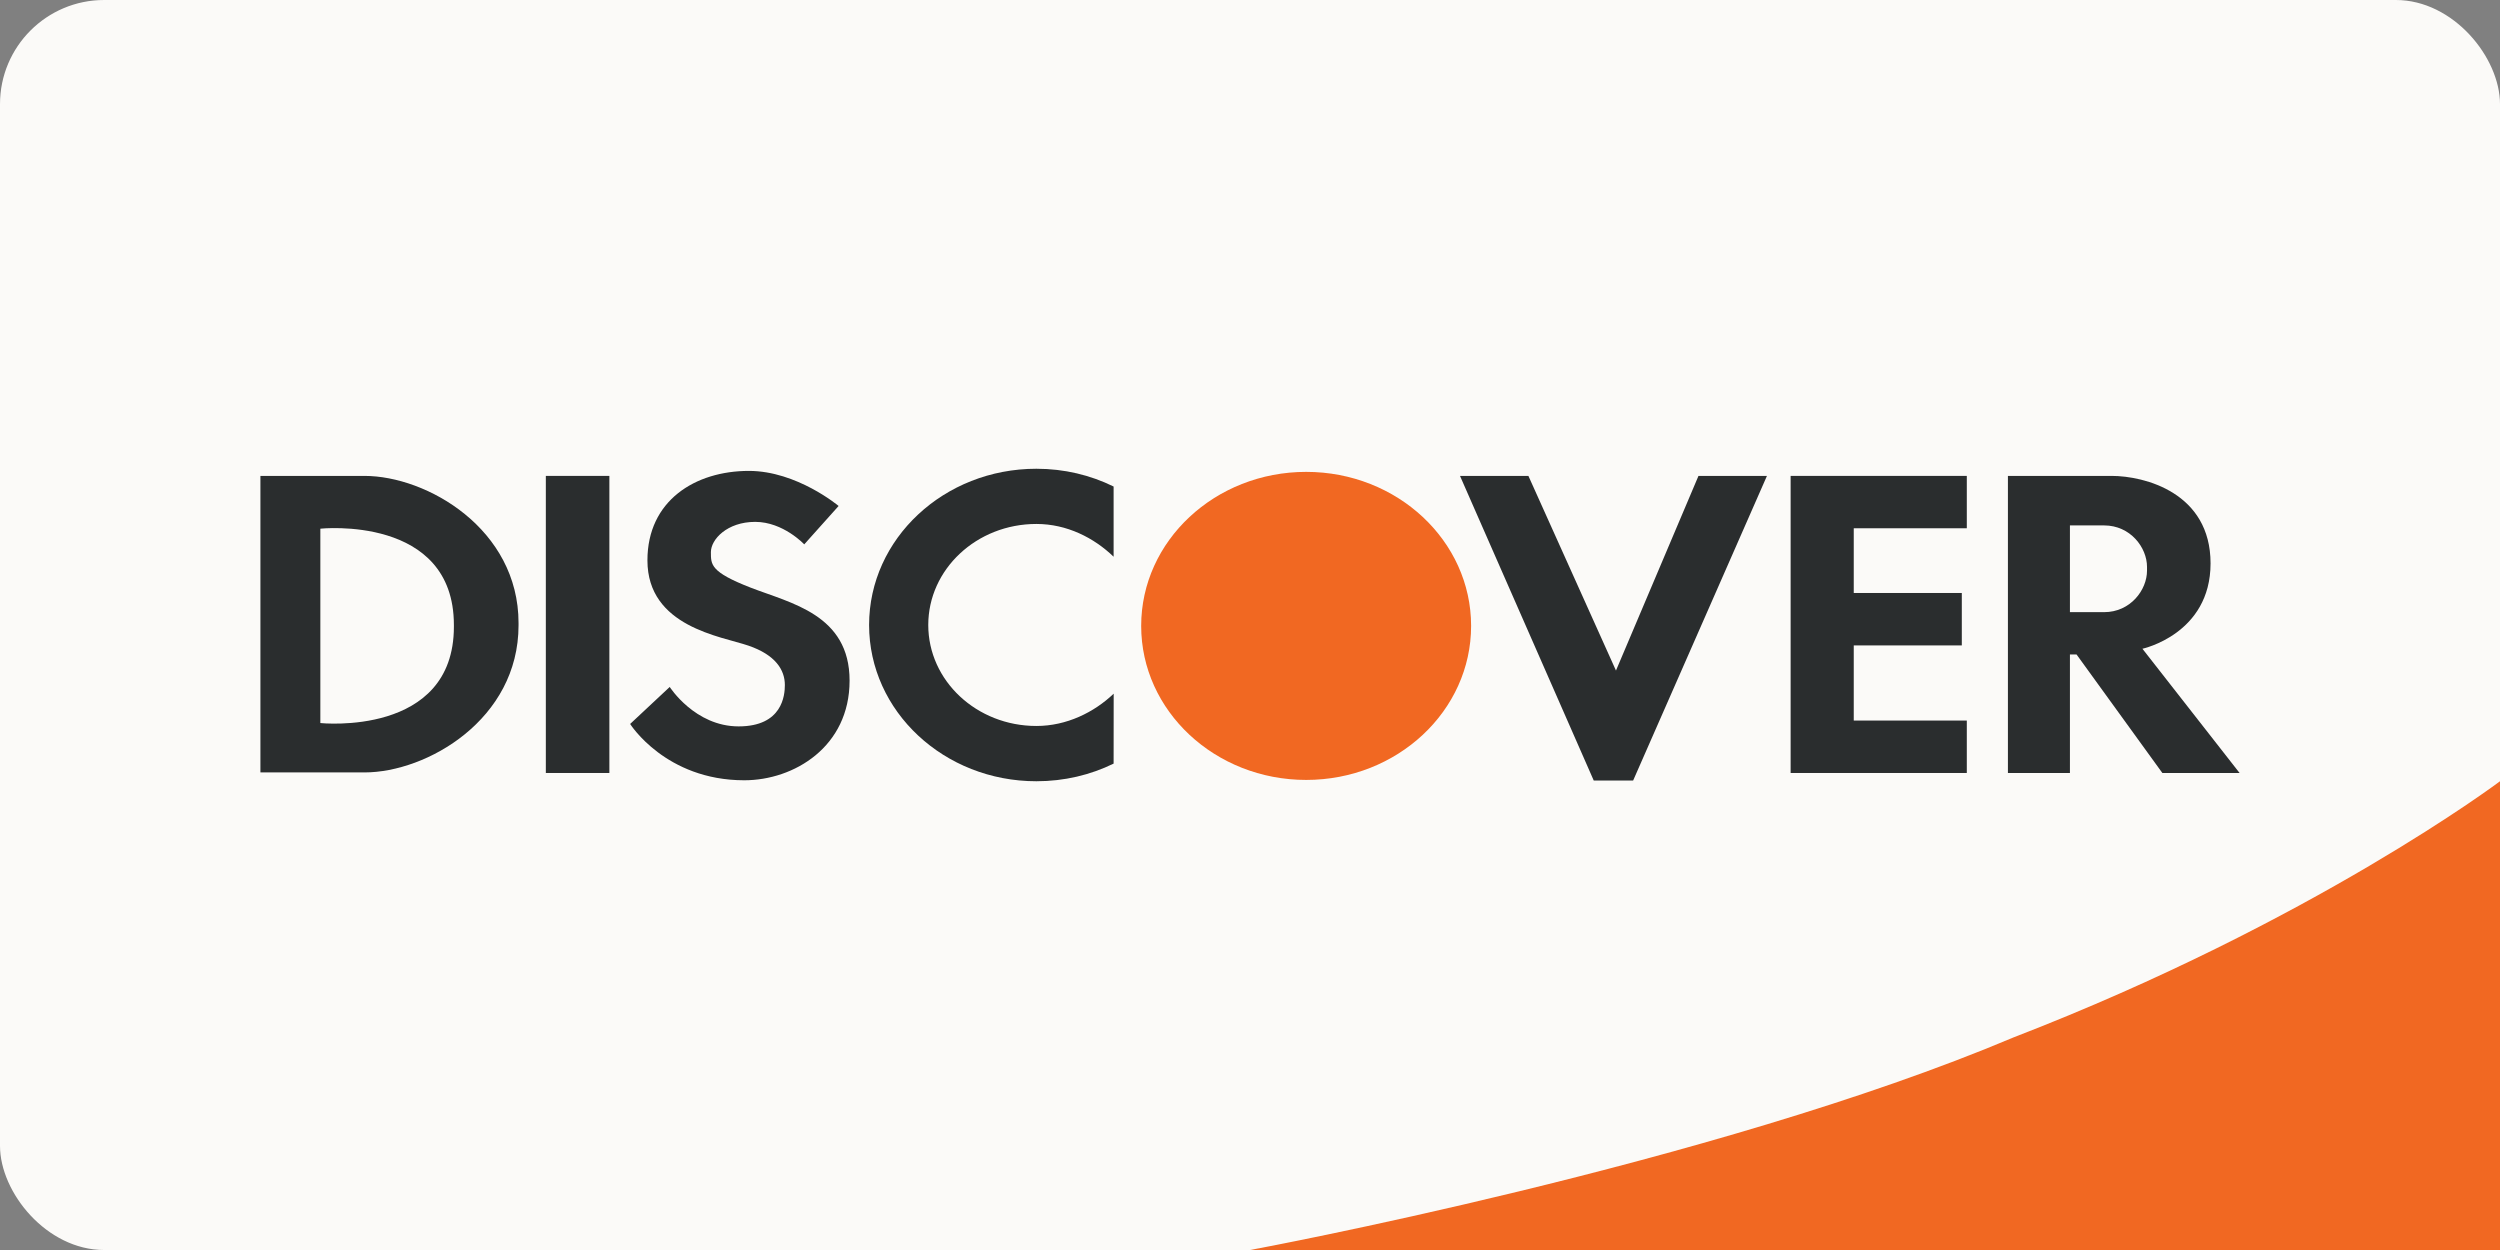
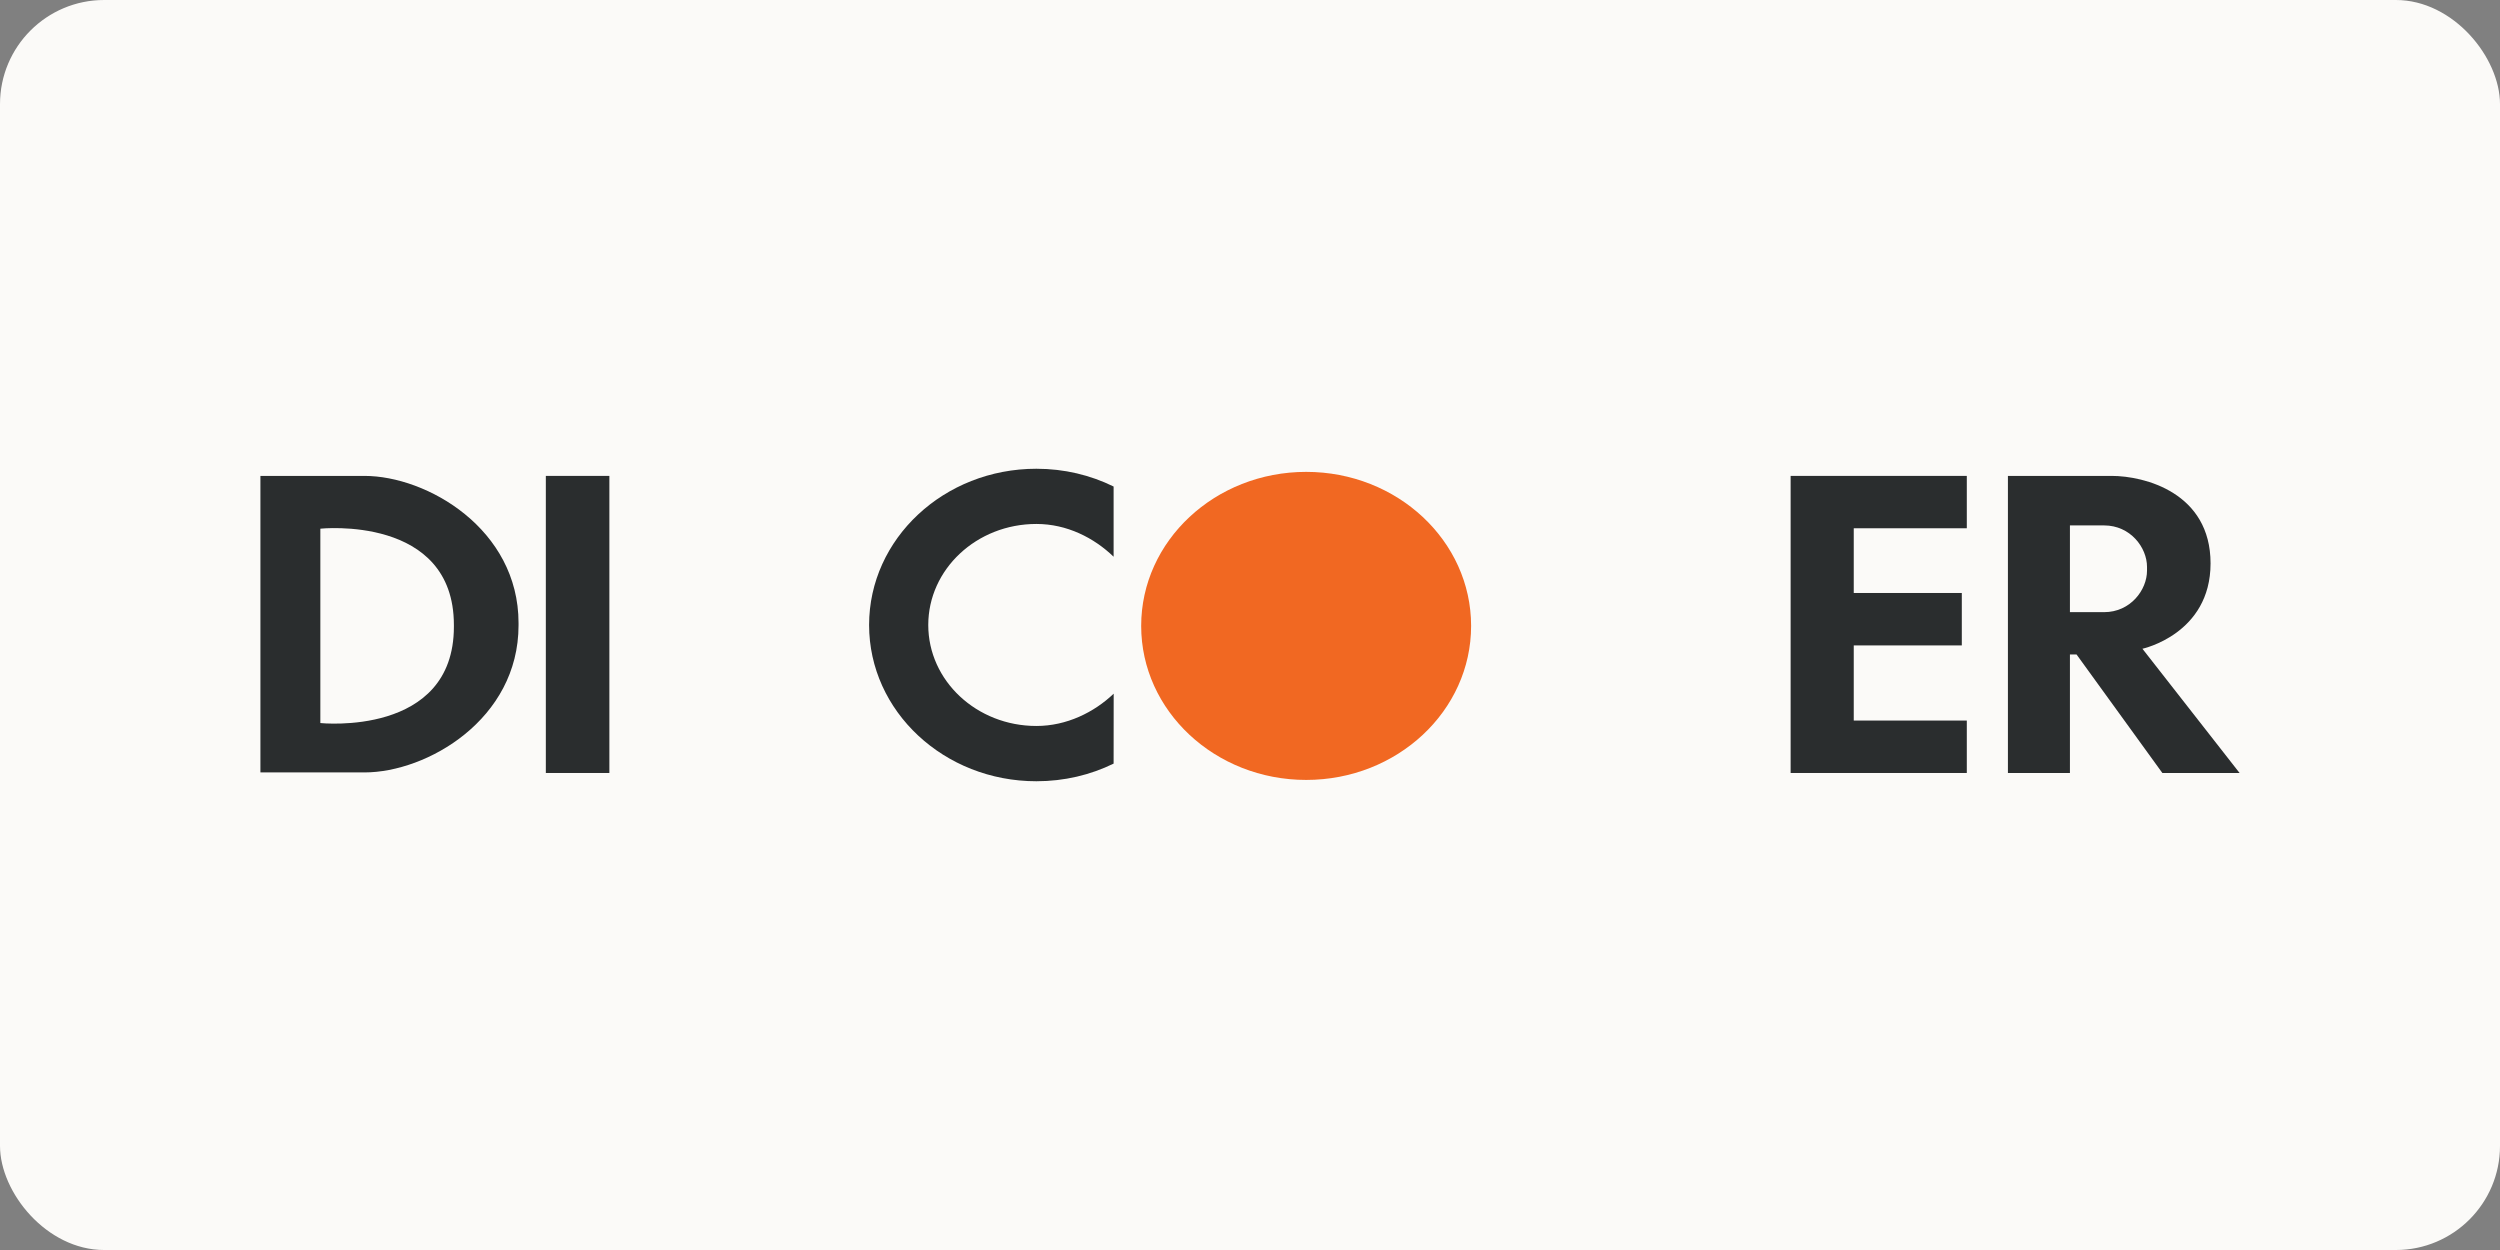
<svg xmlns="http://www.w3.org/2000/svg" width="36" height="18" viewBox="0 0 36 18" fill="none">
  <rect x="0" y="0" width="36" height="18" fill="#808080" stroke="none" />
  <rect width="36" height="18" rx="1.5" fill="#FBFAF8" />
-   <path fill-rule="evenodd" clip-rule="evenodd" d="M18 18C18 18 24.658 16.77 28.994 14.939C33.313 13.272 36 11.25 36 11.25V18H18Z" fill="#F16822" />
  <path fill-rule="evenodd" clip-rule="evenodd" d="M28.914 6.853H30.407C30.883 6.853 31.832 7.096 31.832 8.113C31.832 9.131 30.851 9.342 30.851 9.342L32.25 11.131H31.138L29.902 9.424H29.807V11.131H28.914V6.853ZM29.807 7.566V8.815H30.299C30.678 8.815 30.917 8.496 30.917 8.217V8.163C30.917 7.885 30.678 7.566 30.299 7.566H29.807Z" fill="#2A2D2E" />
-   <path fill-rule="evenodd" clip-rule="evenodd" d="M21.024 6.853H22.009L23.27 9.656L24.458 6.853H25.444L23.517 11.24H22.95L21.024 6.853Z" fill="#2A2D2E" />
  <path fill-rule="evenodd" clip-rule="evenodd" d="M7.86 11.131H8.775V6.853H7.86V11.131Z" fill="#2A2D2E" />
  <path fill-rule="evenodd" clip-rule="evenodd" d="M3.75 6.853H5.248C6.147 6.853 7.467 7.616 7.467 8.972V8.988V9.004C7.467 10.361 6.147 11.123 5.248 11.123H3.75V6.853ZM4.613 10.412C4.613 10.412 6.536 10.614 6.536 9.025V9C6.536 7.41 4.613 7.613 4.613 7.613V10.412Z" fill="#2A2D2E" />
  <path fill-rule="evenodd" clip-rule="evenodd" d="M28.25 8.539V9.294H26.694V10.376H28.322V11.131H25.785V6.853H28.322V7.607H26.694V8.539H28.25Z" fill="#2A2D2E" />
  <path fill-rule="evenodd" clip-rule="evenodd" d="M21.184 9.013C21.184 10.238 20.12 11.231 18.809 11.231C17.497 11.231 16.433 10.238 16.433 9.013C16.433 7.788 17.497 6.795 18.809 6.795C20.12 6.795 21.184 7.788 21.184 9.013Z" fill="#F16822" />
-   <path fill-rule="evenodd" clip-rule="evenodd" d="M11.581 7.839C11.581 7.839 11.28 7.515 10.875 7.515C10.471 7.515 10.237 7.767 10.237 7.95C10.237 8.132 10.23 8.236 10.807 8.461C11.385 8.686 12.234 8.848 12.234 9.801C12.234 10.753 11.435 11.236 10.717 11.236C9.583 11.236 9.074 10.425 9.074 10.425L9.644 9.892C9.644 9.892 10.006 10.46 10.636 10.46C11.267 10.46 11.302 10.012 11.302 9.864C11.302 9.646 11.166 9.43 10.777 9.297C10.387 9.163 9.323 9.028 9.323 8.069C9.323 7.208 10.012 6.781 10.784 6.781C11.475 6.781 12.076 7.286 12.076 7.286L11.581 7.839Z" fill="#2A2D2E" />
  <path fill-rule="evenodd" clip-rule="evenodd" d="M16.036 8.017C15.753 7.744 15.363 7.545 14.924 7.545C14.064 7.545 13.367 8.197 13.367 9C13.367 9.803 14.064 10.454 14.924 10.454C15.359 10.454 15.755 10.258 16.037 9.989L16.036 10.996C15.703 11.159 15.326 11.25 14.924 11.25C13.594 11.25 12.515 10.243 12.515 9C12.515 7.757 13.594 6.75 14.924 6.75C15.327 6.75 15.703 6.842 16.036 7.006V8.017Z" fill="#2A2D2E" />
</svg>